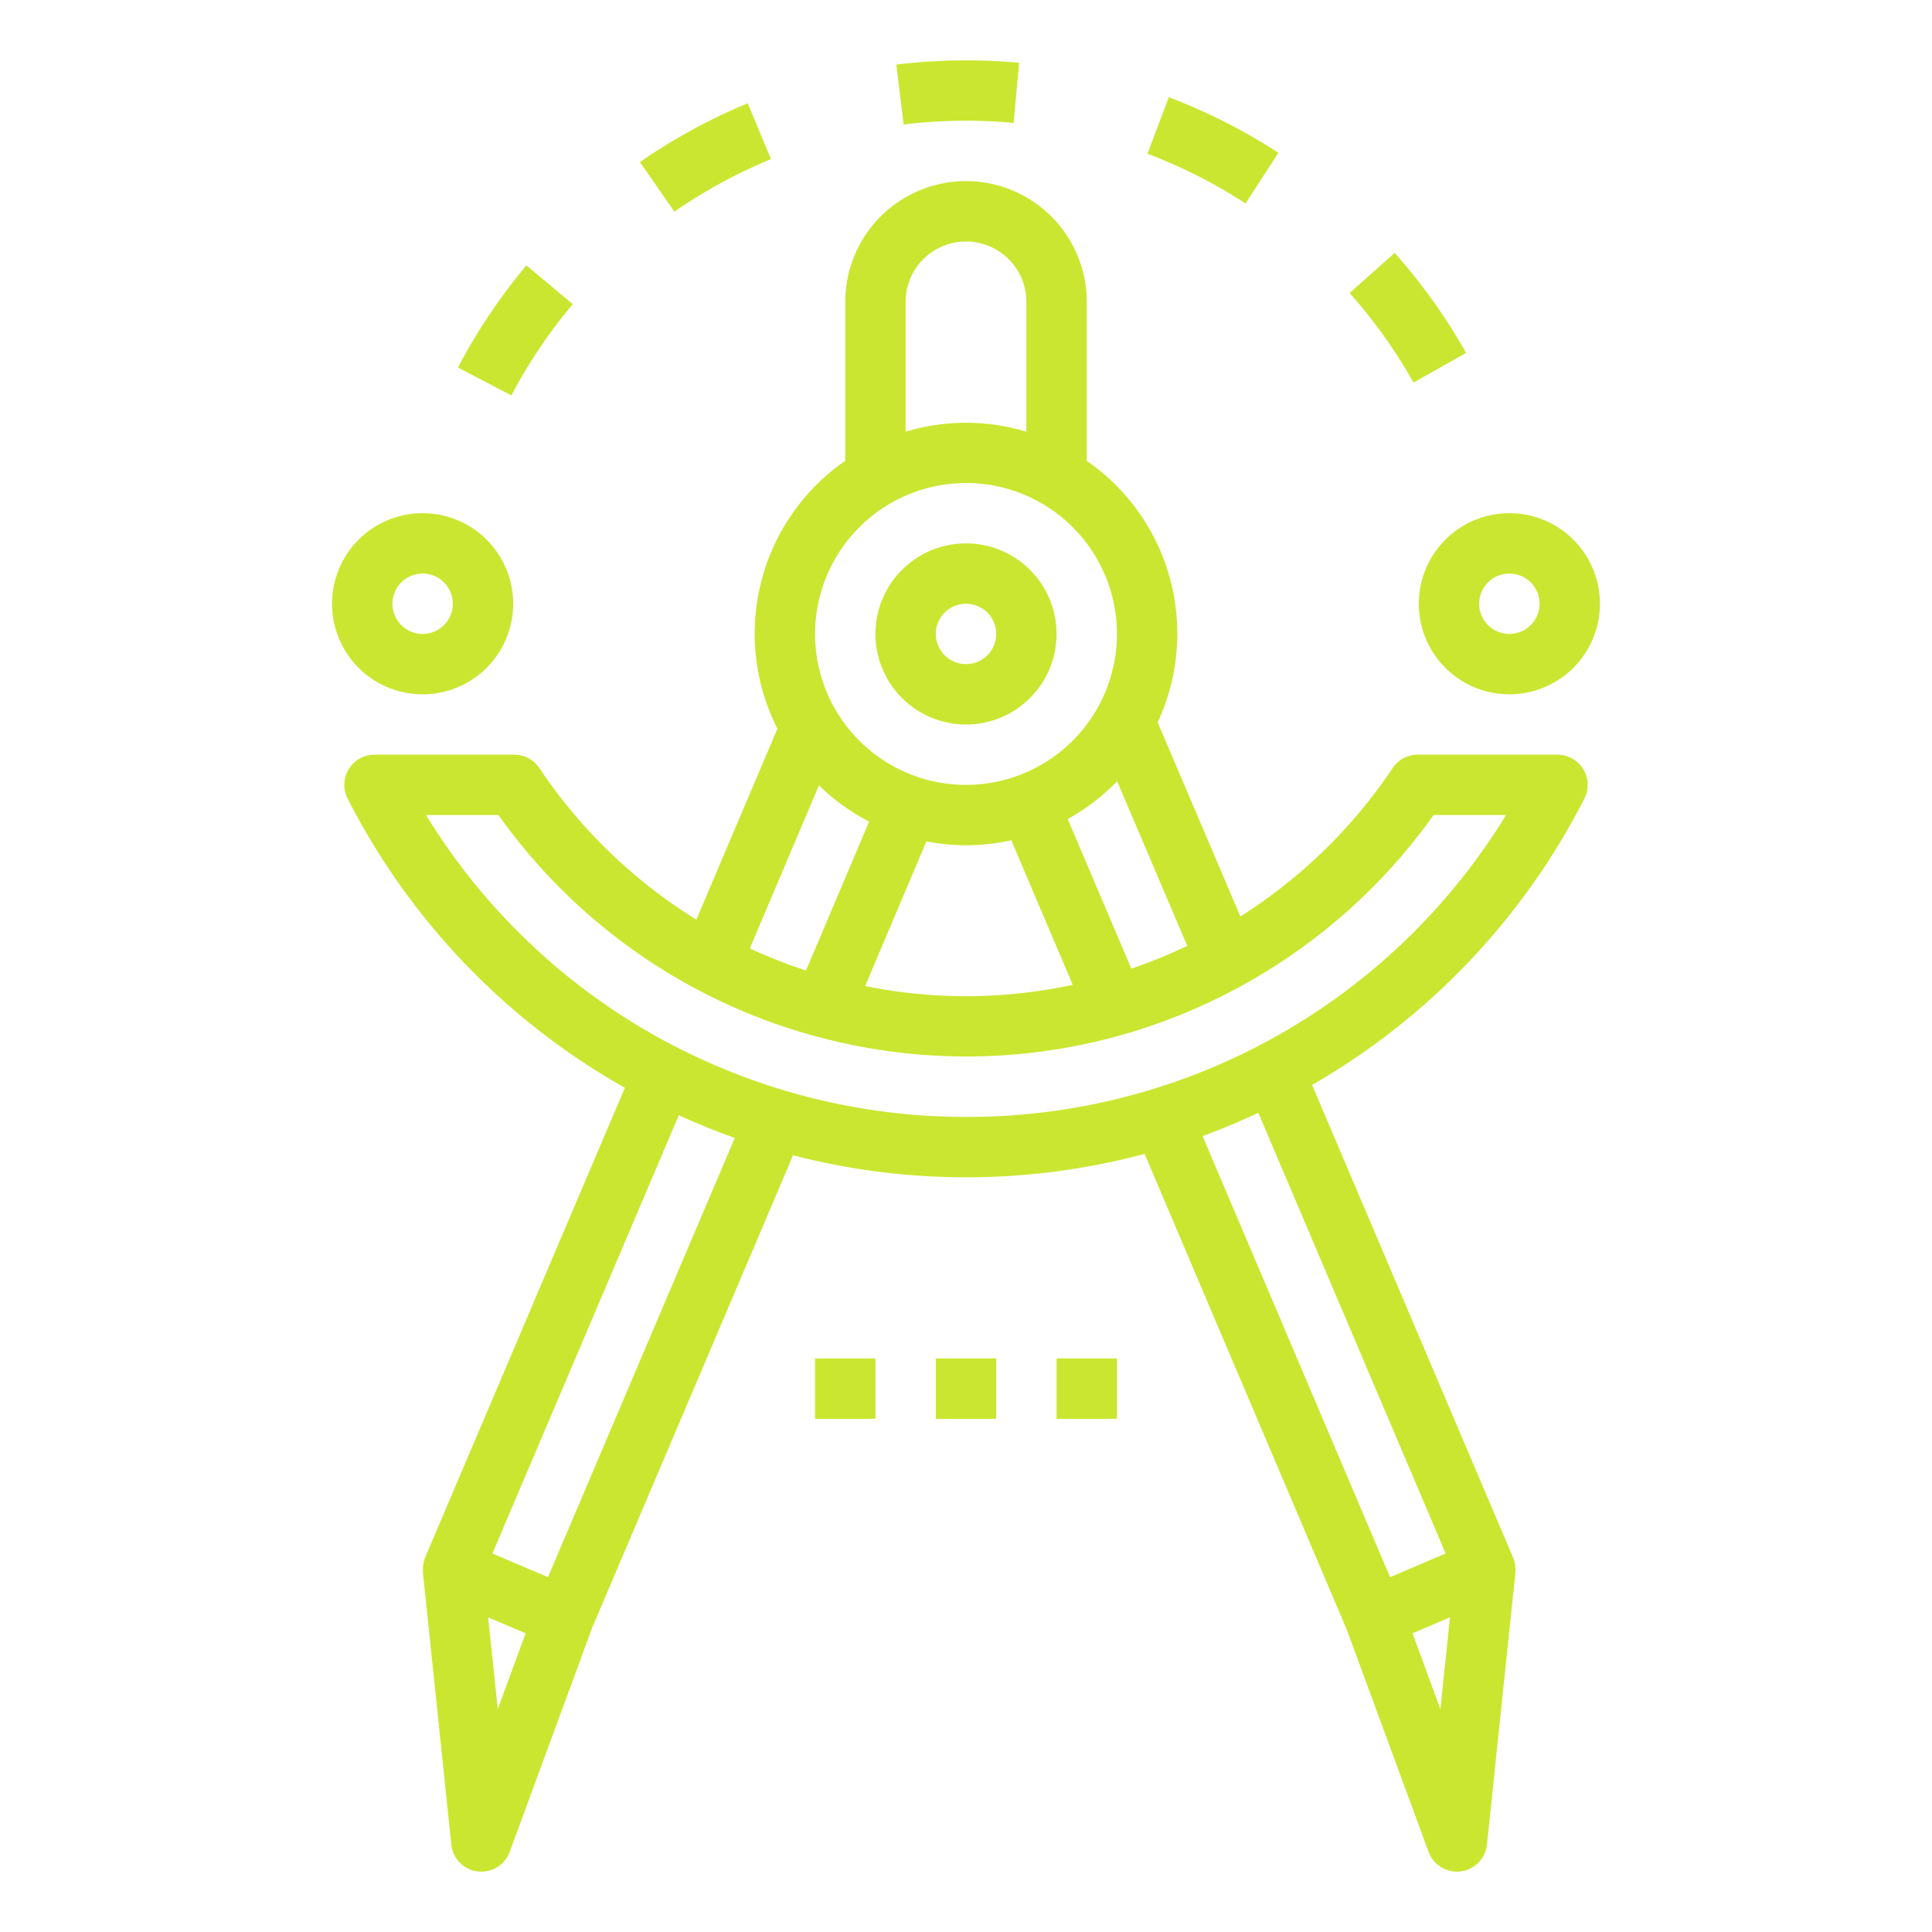
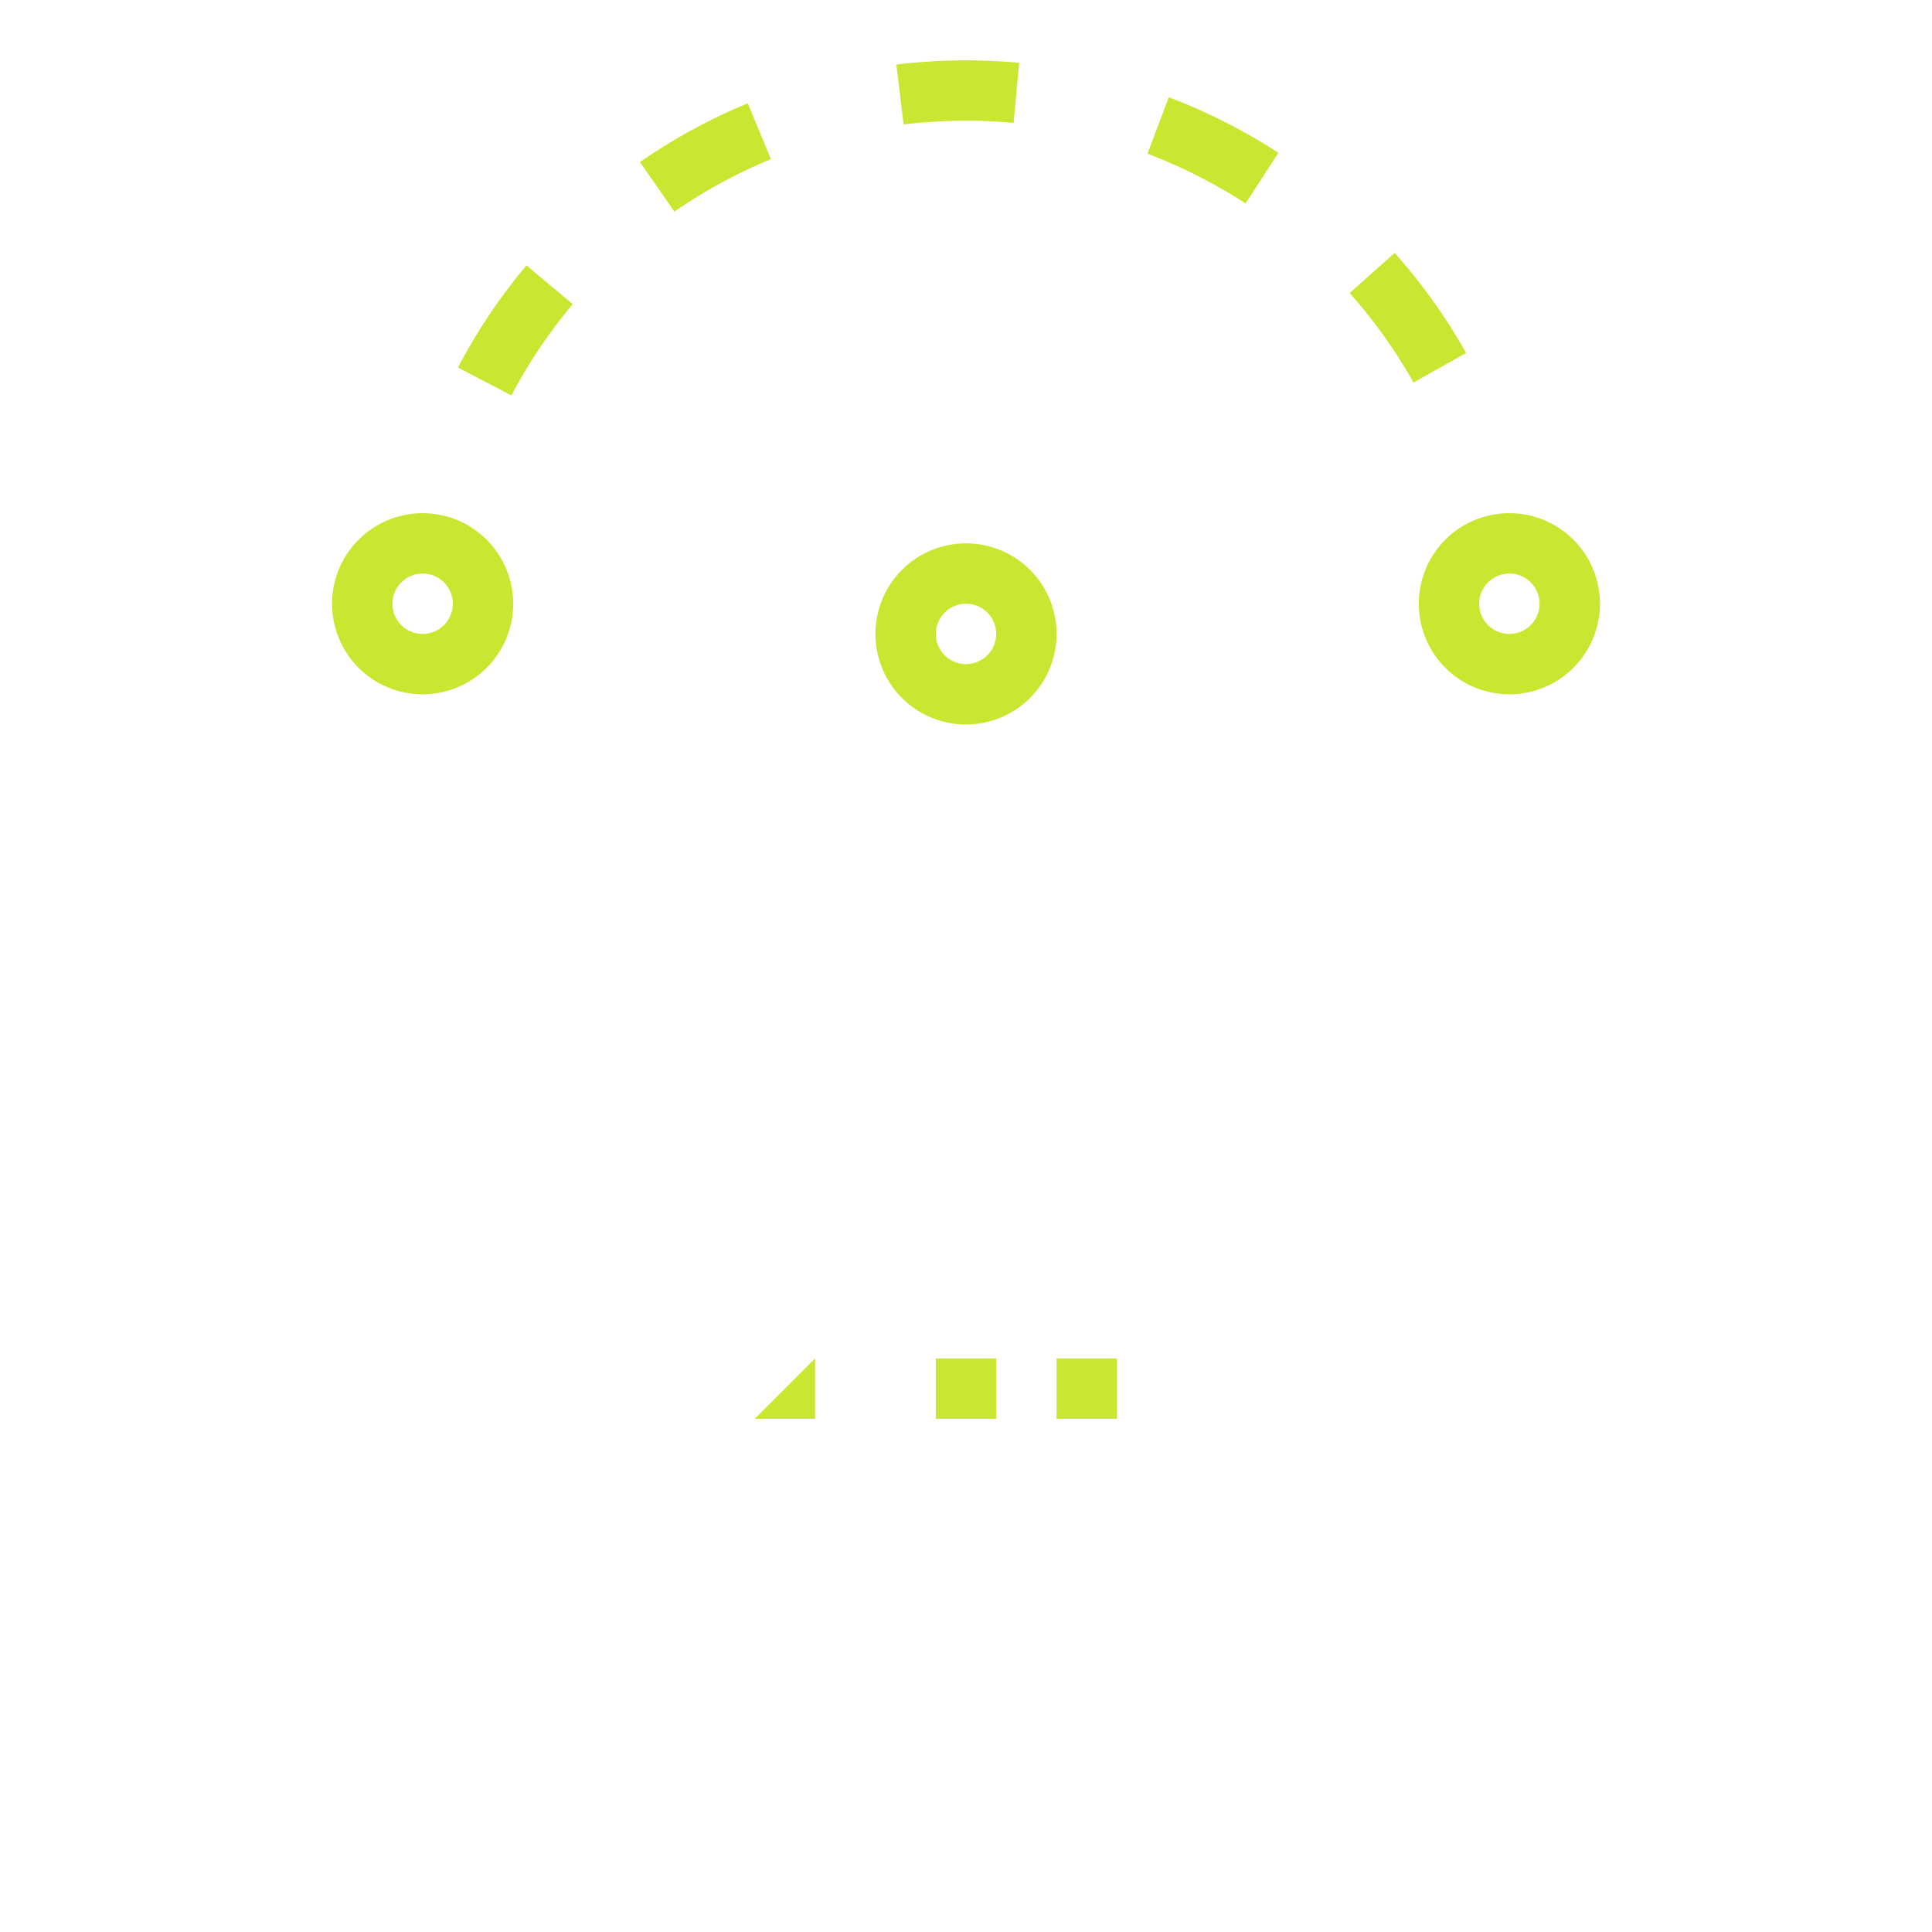
<svg xmlns="http://www.w3.org/2000/svg" viewBox="0 0 64 64">
  <g fill="#cbe630">
    <path d="M44.709 9.707a17.08 17.08 0 0 1 2.116 2.965l1.742-.981A19.061 19.061 0 0 0 46.2 8.378zM33.577 4.071l.184-1.991a19.355 19.355 0 0 0-4.069.058l.241 1.985a17.273 17.273 0 0 1 3.644-.052zM16.94 13.1a17.071 17.071 0 0 1 2.033-3.025l-1.534-1.284a19.1 19.1 0 0 0-2.268 3.381zM42.35 5.062a19.039 19.039 0 0 0-3.632-1.841l-.707 1.871a16.985 16.985 0 0 1 3.249 1.647zM24.771 3.422A19.075 19.075 0 0 0 21.2 5.368l1.139 1.644a16.958 16.958 0 0 1 3.2-1.74zM32 24a3 3 0 1 0-3-3 3 3 0 0 0 3 3zm0-4a1 1 0 1 1-1 1 1 1 0 0 1 1-1z" fill="#cbe630" />
-     <path d="M52.484 26.455a1 1 0 0 0-.89-1.455h-4.629a1 1 0 0 0-.831.443 17.032 17.032 0 0 1-5.045 4.917l-2.74-6.431A6.963 6.963 0 0 0 36 15.264V10a4 4 0 0 0-8 0v5.264a6.965 6.965 0 0 0-2.247 8.876l-2.685 6.324a17.044 17.044 0 0 1-5.2-5.021 1 1 0 0 0-.833-.443h-4.629a1 1 0 0 0-.89 1.455 22.975 22.975 0 0 0 9.184 9.579L14.08 51.6c0 .008 0 .017-.005.025a.989.989 0 0 0-.065.315.862.862 0 0 0 0 .088.546.546 0 0 0 0 .07l.941 9.007a1 1 0 0 0 .87.888.875.875 0 0 0 .125.008 1 1 0 0 0 .938-.655l2.732-7.424 6.655-15.652a22.893 22.893 0 0 0 11.645-.046L44.6 53.951l.006.01 2.718 7.384a1 1 0 0 0 .938.655.875.875 0 0 0 .125-.008 1 1 0 0 0 .87-.888L50.2 52.1v-.135a.994.994 0 0 0-.086-.39l-6.65-15.635a22.975 22.975 0 0 0 9.02-9.485zM39.33 31.333a16.844 16.844 0 0 1-1.853.755l-2.107-4.956a7.02 7.02 0 0 0 1.637-1.251zM32 28a6.955 6.955 0 0 0 1.5-.165l2.036 4.788a16.775 16.775 0 0 1-6.877.041l2.03-4.792A7.038 7.038 0 0 0 32 28zm-2-18a2 2 0 0 1 4 0v4.3a6.927 6.927 0 0 0-4 0zm2 6a5 5 0 1 1-5 5 5.006 5.006 0 0 1 5-5zm-4.871 10.017a7.038 7.038 0 0 0 1.662 1.2L26.7 32.15a16.586 16.586 0 0 1-1.862-.734zm-10.64 30.6-.318-3.04.362.154.88.375zm1.663-4.372-1.065-.453-.775-.331 6.174-14.517c.607.276 1.225.528 1.856.75zm29.563 4.372-.924-2.512 1.242-.528zm.174-5.156-1.841.786-6.211-14.613c.629-.227 1.242-.49 1.847-.77zM32 37a20.975 20.975 0 0 1-9.6-2.319c-.012-.006-.019-.016-.031-.021h-.016a20.927 20.927 0 0 1-8.24-7.66h2.4a18.988 18.988 0 0 0 10.367 7.29h.008a18.912 18.912 0 0 0 14.1-1.558.256.256 0 0 0 .027-.005c.027-.012.045-.035.07-.048A19.018 19.018 0 0 0 47.489 27h2.4A20.913 20.913 0 0 1 32 37z" fill="#cbe630" />
-     <path d="M11 20a3 3 0 1 0 3-3 3 3 0 0 0-3 3zm4 0a1 1 0 1 1-1-1 1 1 0 0 1 1 1zM50 17a3 3 0 1 0 3 3 3 3 0 0 0-3-3zm0 4a1 1 0 1 1 1-1 1 1 0 0 1-1 1zM31 45h2v2h-2zM35 45h2v2h-2zM27 45h2v2h-2z" fill="#cbe630" />
+     <path d="M11 20a3 3 0 1 0 3-3 3 3 0 0 0-3 3zm4 0a1 1 0 1 1-1-1 1 1 0 0 1 1 1zM50 17a3 3 0 1 0 3 3 3 3 0 0 0-3-3zm0 4a1 1 0 1 1 1-1 1 1 0 0 1-1 1zM31 45h2v2h-2zM35 45h2v2h-2zM27 45v2h-2z" fill="#cbe630" />
  </g>
</svg>